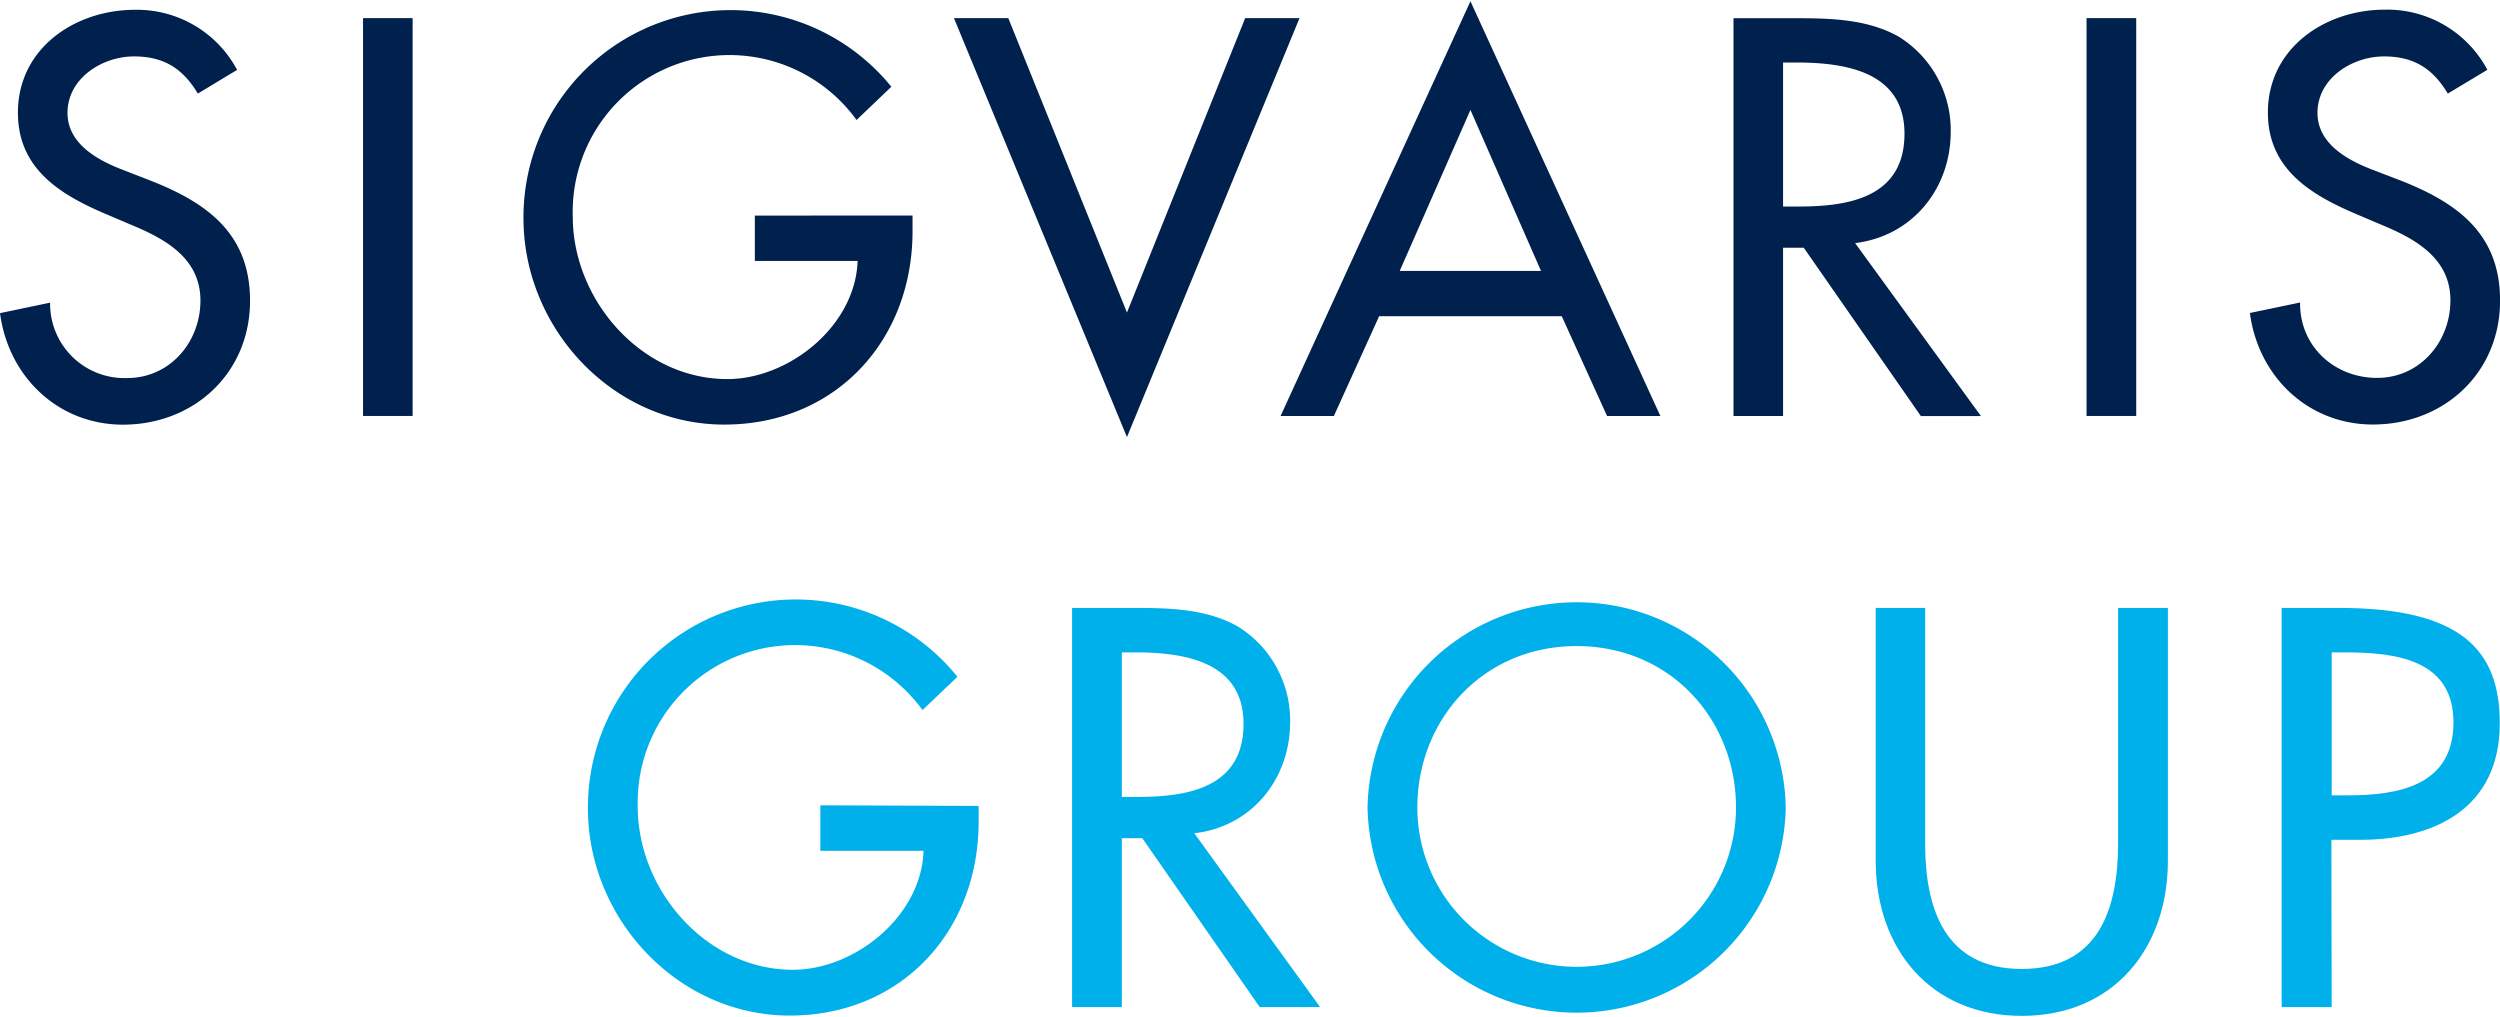
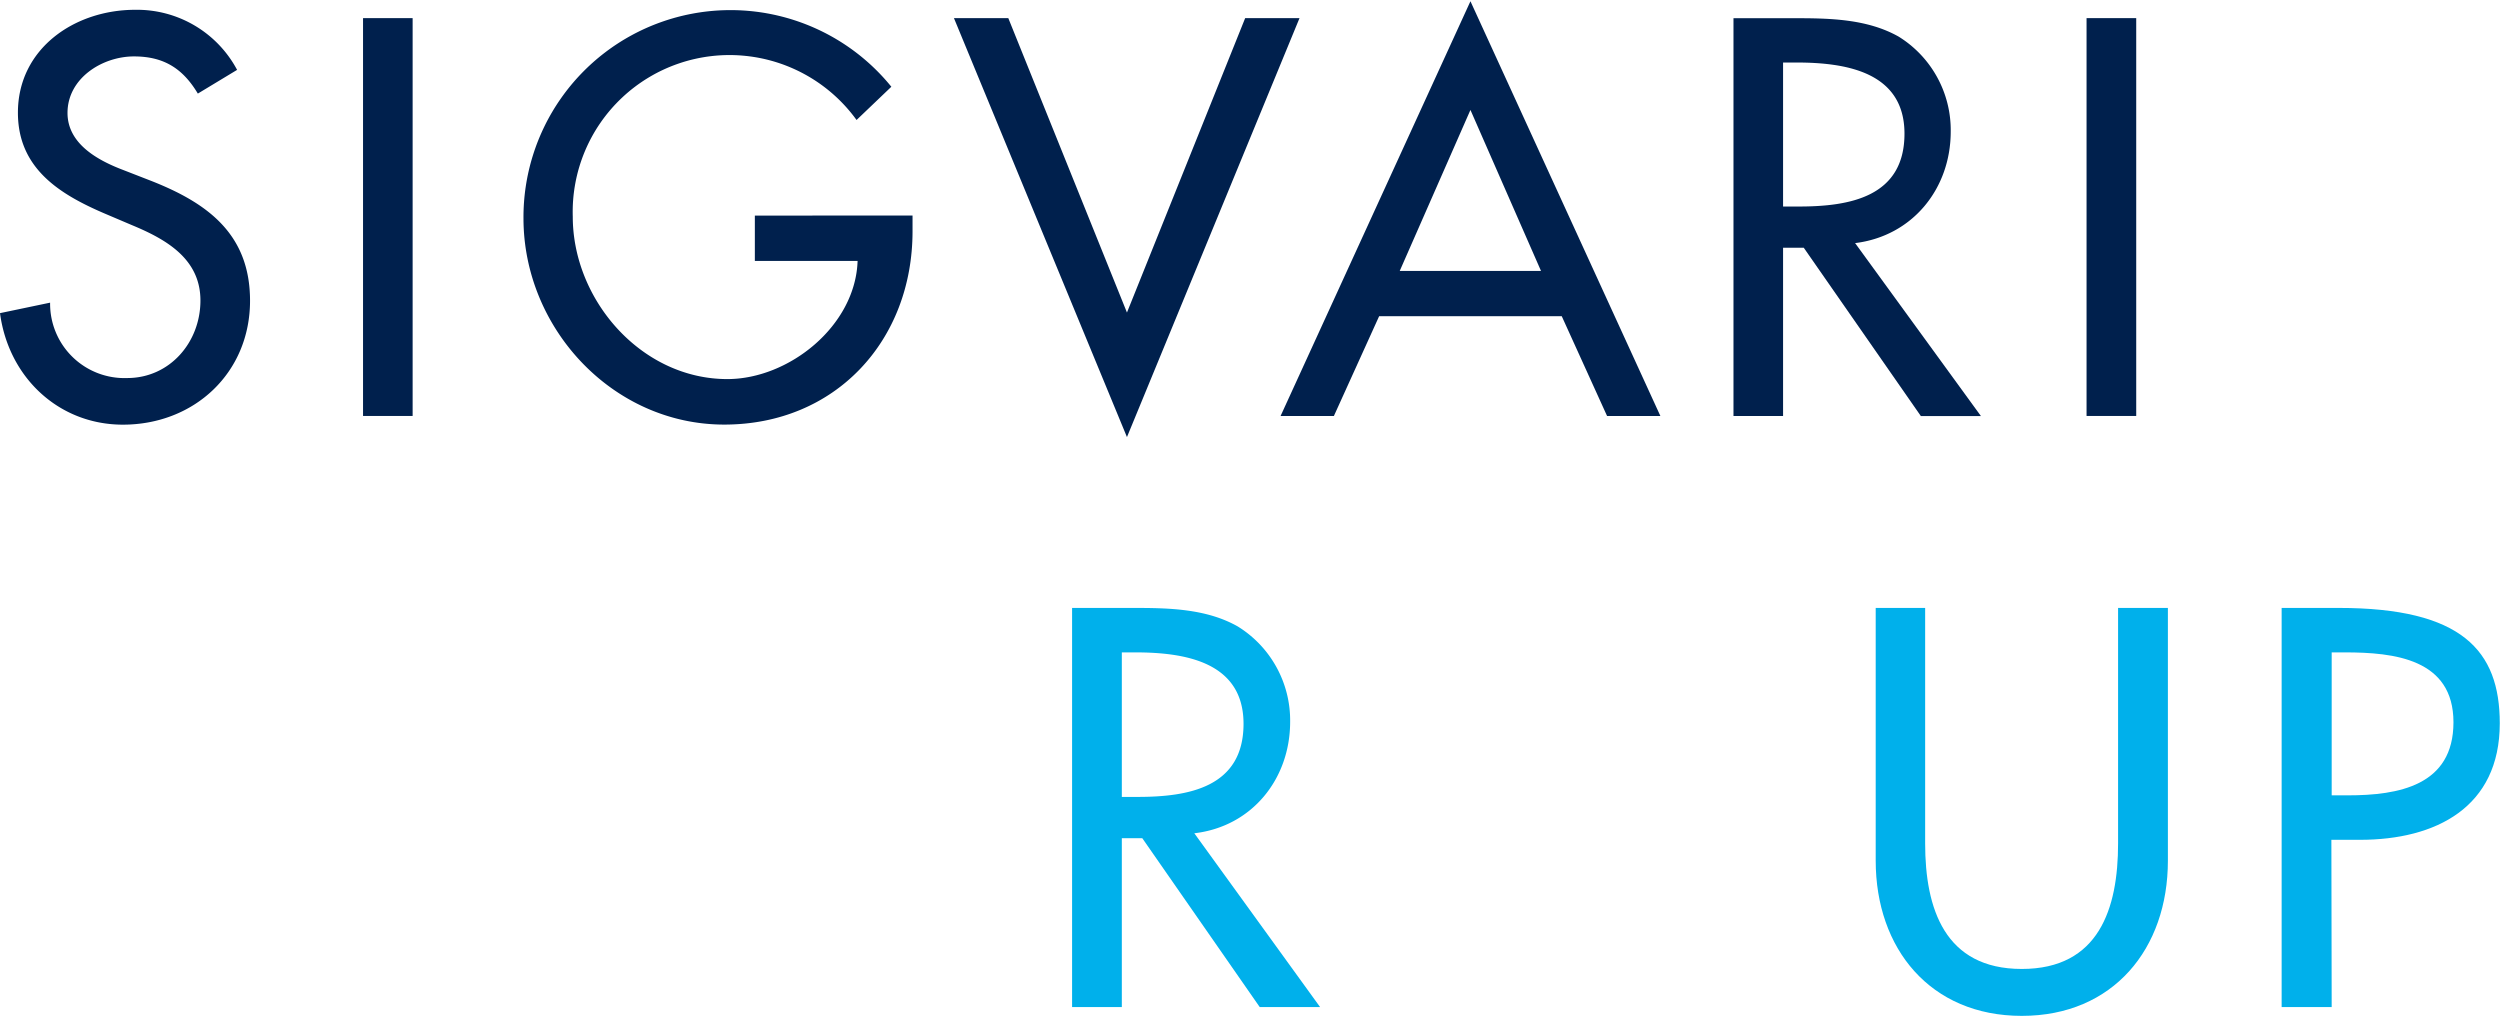
<svg xmlns="http://www.w3.org/2000/svg" id="Слой_1" data-name="Слой 1" viewBox="0 0 336.26 136.42" width="209" height="85">
  <defs>
    <style>
      .cls-1 {
        fill: #00204d;
      }

      .cls-2 {
        fill: #00b0eb;
      }
    </style>
  </defs>
  <title>Sigvaris</title>
  <g>
    <path class="cls-1" d="M159.72,122.27c-2-3.34-4.54-5-8.59-5-4.25,0-8.94,2.92-8.94,7.6,0,4.18,4.12,6.39,7.45,7.66l3.83,1.49c7.6,3,13.27,7.17,13.27,16.11,0,9.72-7.52,16.67-17.1,16.67-8.65,0-15.39-6.38-16.53-15l6.74-1.41a10,10,0,0,0,10.36,10.14c5.75,0,9.86-4.82,9.86-10.43s-4.61-8.23-9.22-10.14l-3.69-1.57c-6.11-2.62-11.64-6.1-11.64-13.55,0-8.66,7.66-13.84,15.76-13.84A15.26,15.26,0,0,1,165,119.08Z" transform="translate(-133.11 -109.85)" />
    <rect class="cls-1" x="48.83" y="2.27" width="6.67" height="53.51" />
    <path class="cls-1" d="M255.85,138.67v2.12c0,14.7-10.36,26-25.33,26s-27-12.92-27-27.75A27.85,27.85,0,0,1,253,121.35l-4.68,4.47a21.09,21.09,0,0,0-38.17,13c0,11.21,9.22,21.85,20.79,21.85,8.3,0,17.24-7.16,17.52-15.89H234.64v-6.1Z" transform="translate(-133.11 -109.85)" />
    <polygon class="cls-1" points="151.58 41.87 167.48 2.27 174.79 2.27 151.58 58.62 128.31 2.27 135.62 2.27 151.58 41.87" />
    <path class="cls-1" d="M330.89,124.47l-9.51,21.65h19Zm-12.28,27.74-6.09,13.43h-7.17l25.54-55.79,25.55,55.79h-7.17l-6.1-13.43Z" transform="translate(-133.11 -109.85)" />
    <path class="cls-1" d="M372.94,137.46h2.13c6.82,0,14.2-1.28,14.2-9.8,0-8.37-8-9.57-14.55-9.57h-1.78Zm26.61,28.18h-8.08L375.72,143h-2.78v22.64h-6.67V112.13h8.09c4.76,0,9.86.07,14.13,2.48a14.8,14.8,0,0,1,7,12.77c0,7.66-5.12,14.05-12.86,15Z" transform="translate(-133.11 -109.85)" />
    <rect class="cls-1" x="280.65" y="2.27" width="6.68" height="53.51" />
-     <path class="cls-1" d="M462.35,122.27c-2-3.34-4.54-5-8.59-5-4.26,0-8.94,2.92-8.94,7.6,0,4.18,4.12,6.39,7.45,7.66L456.1,134c7.6,3,13.28,7.17,13.28,16.11,0,9.72-7.53,16.67-17.11,16.67-8.66,0-15.4-6.38-16.54-15l6.75-1.41c-.08,5.88,4.62,10.14,10.36,10.14s9.86-4.82,9.86-10.43-4.61-8.23-9.22-10.14l-3.69-1.57c-6.11-2.62-11.64-6.1-11.64-13.55,0-8.66,7.67-13.84,15.75-13.84a15.26,15.26,0,0,1,13.77,8.09Z" transform="translate(-133.11 -109.85)" />
-     <path class="cls-2" d="M264.74,218.08v2.14c0,14.73-10.4,26.06-25.42,26.06s-27.13-13-27.13-27.84a27.95,27.95,0,0,1,49.7-17.73l-4.7,4.48a21.17,21.17,0,0,0-38.3,13c0,11.25,9.25,21.93,20.86,21.93,8.33,0,17.3-7.19,17.58-16H243.45v-6.12Z" transform="translate(-133.11 -109.85)" />
    <path class="cls-2" d="M310.67,245.14h-8.12l-15.8-22.72H284v22.72h-6.69V191.45h8.11c4.77,0,9.9.07,14.17,2.49a14.86,14.86,0,0,1,7.05,12.82c0,7.69-5.13,14.1-12.89,15ZM284,216.87h2.13c6.84,0,14.24-1.28,14.24-9.83,0-8.4-8-9.61-14.59-9.61H284Z" transform="translate(-133.11 -109.85)" />
-     <path class="cls-2" d="M373.3,218.29a28.13,28.13,0,0,1-56.25,0,28.13,28.13,0,0,1,56.25,0m-6.69,0c0-11.82-8.83-21.71-21.43-21.71s-21.43,9.89-21.43,21.71a21.43,21.43,0,1,0,42.86,0" transform="translate(-133.11 -109.85)" />
    <path class="cls-2" d="M392.05,191.45v31.69c0,8.75,2.63,16.87,13,16.87S418,231.89,418,223.14V191.45h6.7v34c0,11.82-7.34,20.87-19.65,20.87s-19.65-9.05-19.65-20.87v-34Z" transform="translate(-133.11 -109.85)" />
    <path class="cls-2" d="M446.73,245.14H440V191.45h7.69c16.52,0,21.65,5.7,21.65,15.52,0,11.32-8.62,15.67-18.8,15.67h-3.85Zm0-28.48h2.14c6.84,0,14.24-1.29,14.24-9.83s-8-9.4-14.6-9.4h-1.78Z" transform="translate(-133.11 -109.85)" />
  </g>
</svg>